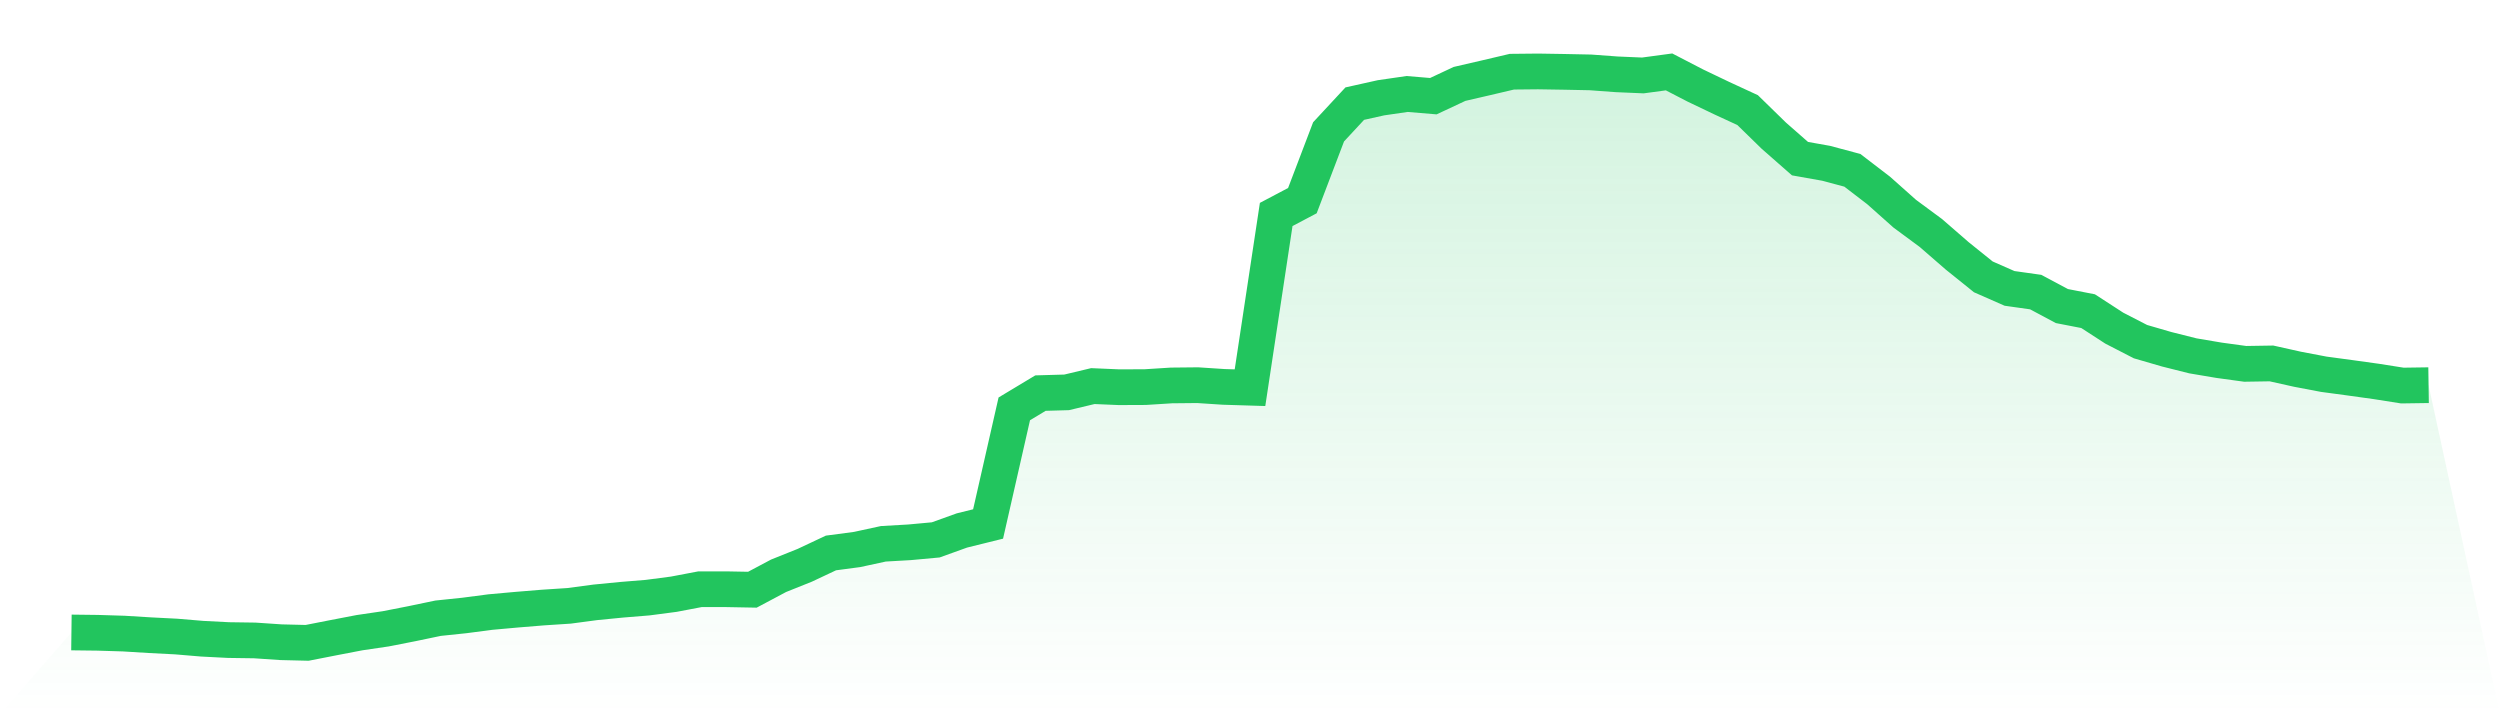
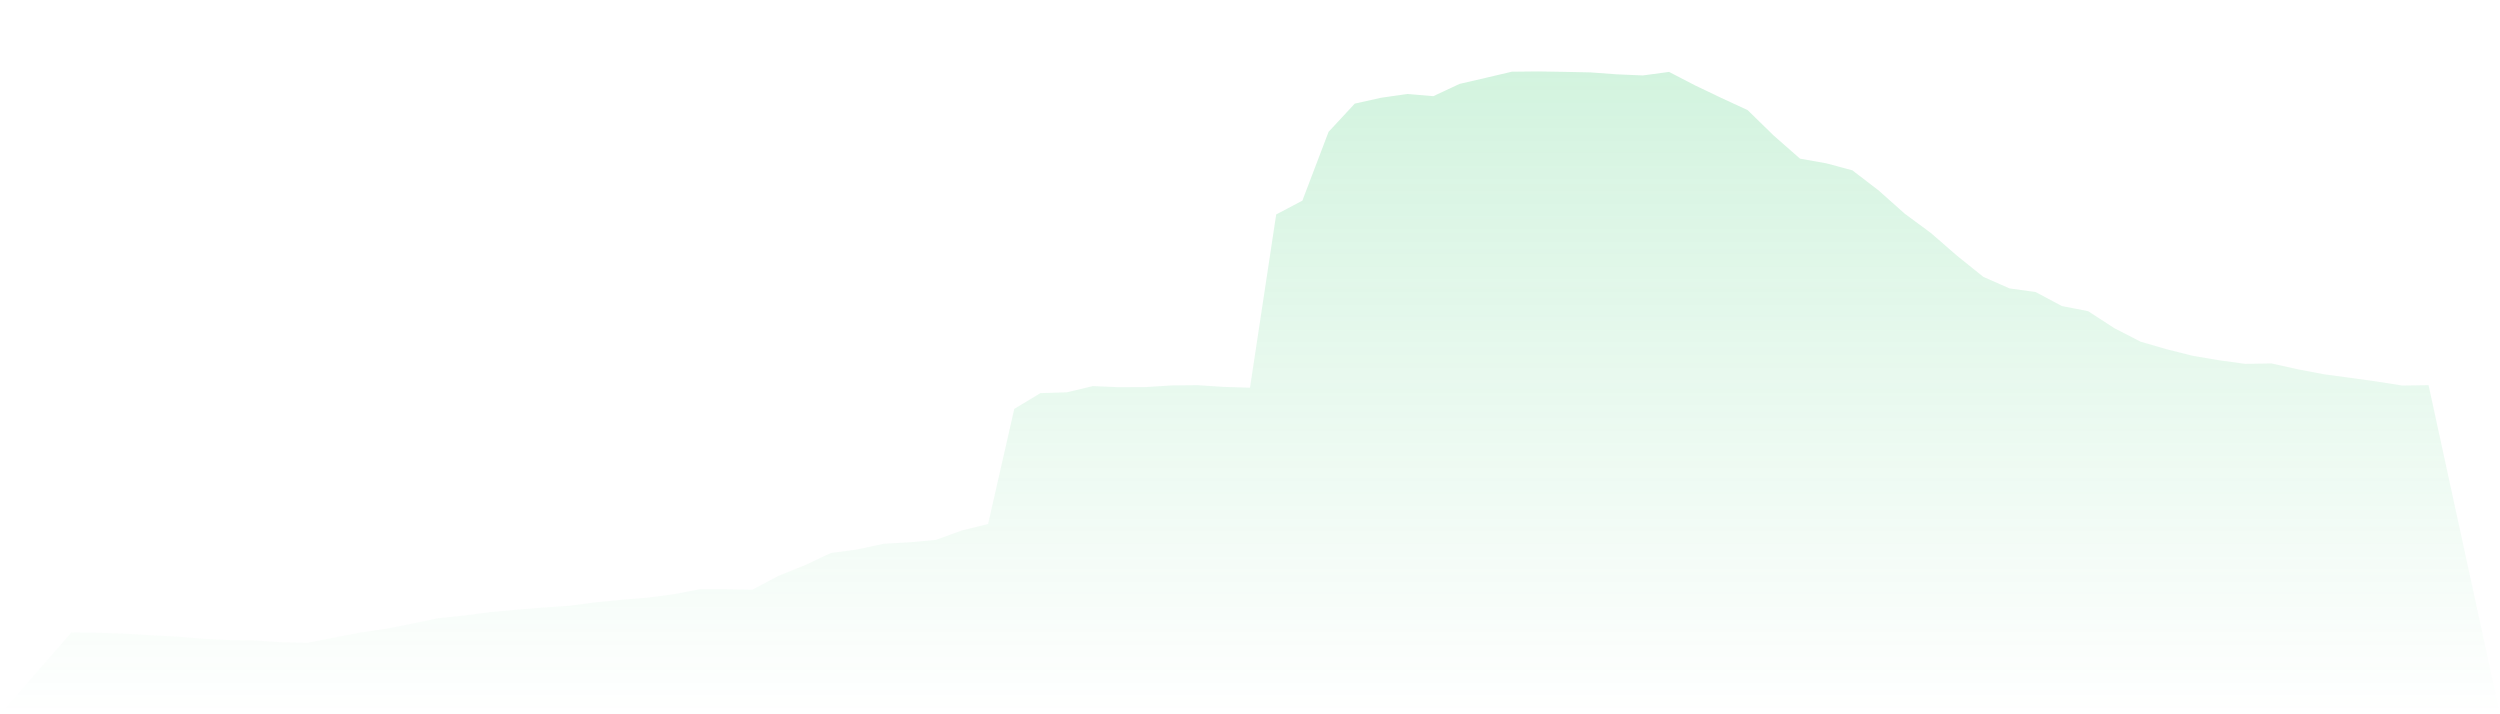
<svg xmlns="http://www.w3.org/2000/svg" viewBox="0 0 140 40">
  <defs>
    <linearGradient id="gradient" x1="0" x2="0" y1="0" y2="1">
      <stop offset="0%" stop-color="#22c55e" stop-opacity="0.2" />
      <stop offset="100%" stop-color="#22c55e" stop-opacity="0" />
    </linearGradient>
  </defs>
  <path d="M4,35.418 L4,35.418 L5.467,35.436 L6.933,35.481 L8.4,35.571 L9.867,35.646 L11.333,35.769 L12.8,35.844 L14.267,35.865 L15.733,35.964 L17.2,36 L18.667,35.712 L20.133,35.43 L21.6,35.214 L23.067,34.926 L24.533,34.62 L26,34.467 L27.467,34.275 L28.933,34.143 L30.4,34.023 L31.867,33.927 L33.333,33.732 L34.8,33.588 L36.267,33.468 L37.733,33.276 L39.2,32.997 L40.667,32.997 L42.133,33.024 L43.6,32.244 L45.067,31.656 L46.533,30.966 L48,30.771 L49.467,30.453 L50.933,30.369 L52.4,30.234 L53.867,29.706 L55.333,29.343 L56.8,22.896 L58.267,22.014 L59.733,21.972 L61.2,21.621 L62.667,21.684 L64.133,21.678 L65.6,21.585 L67.067,21.57 L68.533,21.666 L70,21.711 L71.467,12.01 L72.933,11.236 L74.4,7.384 L75.867,5.803 L77.333,5.476 L78.8,5.263 L80.267,5.386 L81.733,4.699 L83.2,4.36 L84.667,4.015 L86.133,4 L87.6,4.024 L89.067,4.054 L90.533,4.162 L92,4.225 L93.467,4.027 L94.933,4.786 L96.4,5.488 L97.867,6.166 L99.333,7.597 L100.8,8.884 L102.267,9.145 L103.733,9.538 L105.2,10.663 L106.667,11.968 L108.133,13.051 L109.6,14.326 L111.067,15.505 L112.533,16.15 L114,16.357 L115.467,17.14 L116.933,17.425 L118.4,18.376 L119.867,19.132 L121.333,19.558 L122.8,19.927 L124.267,20.175 L125.733,20.376 L127.2,20.352 L128.667,20.679 L130.133,20.958 L131.6,21.156 L133.067,21.36 L134.533,21.591 L136,21.57 L140,40 L0,40 z" fill="url(#gradient)" />
-   <path d="M4,35.418 L4,35.418 L5.467,35.436 L6.933,35.481 L8.4,35.571 L9.867,35.646 L11.333,35.769 L12.8,35.844 L14.267,35.865 L15.733,35.964 L17.2,36 L18.667,35.712 L20.133,35.43 L21.6,35.214 L23.067,34.926 L24.533,34.62 L26,34.467 L27.467,34.275 L28.933,34.143 L30.4,34.023 L31.867,33.927 L33.333,33.732 L34.8,33.588 L36.267,33.468 L37.733,33.276 L39.2,32.997 L40.667,32.997 L42.133,33.024 L43.6,32.244 L45.067,31.656 L46.533,30.966 L48,30.771 L49.467,30.453 L50.933,30.369 L52.4,30.234 L53.867,29.706 L55.333,29.343 L56.8,22.896 L58.267,22.014 L59.733,21.972 L61.2,21.621 L62.667,21.684 L64.133,21.678 L65.6,21.585 L67.067,21.57 L68.533,21.666 L70,21.711 L71.467,12.01 L72.933,11.236 L74.4,7.384 L75.867,5.803 L77.333,5.476 L78.8,5.263 L80.267,5.386 L81.733,4.699 L83.2,4.36 L84.667,4.015 L86.133,4 L87.6,4.024 L89.067,4.054 L90.533,4.162 L92,4.225 L93.467,4.027 L94.933,4.786 L96.4,5.488 L97.867,6.166 L99.333,7.597 L100.8,8.884 L102.267,9.145 L103.733,9.538 L105.2,10.663 L106.667,11.968 L108.133,13.051 L109.6,14.326 L111.067,15.505 L112.533,16.15 L114,16.357 L115.467,17.14 L116.933,17.425 L118.4,18.376 L119.867,19.132 L121.333,19.558 L122.8,19.927 L124.267,20.175 L125.733,20.376 L127.2,20.352 L128.667,20.679 L130.133,20.958 L131.6,21.156 L133.067,21.36 L134.533,21.591 L136,21.57" fill="none" stroke="#22c55e" stroke-width="2" />
</svg>